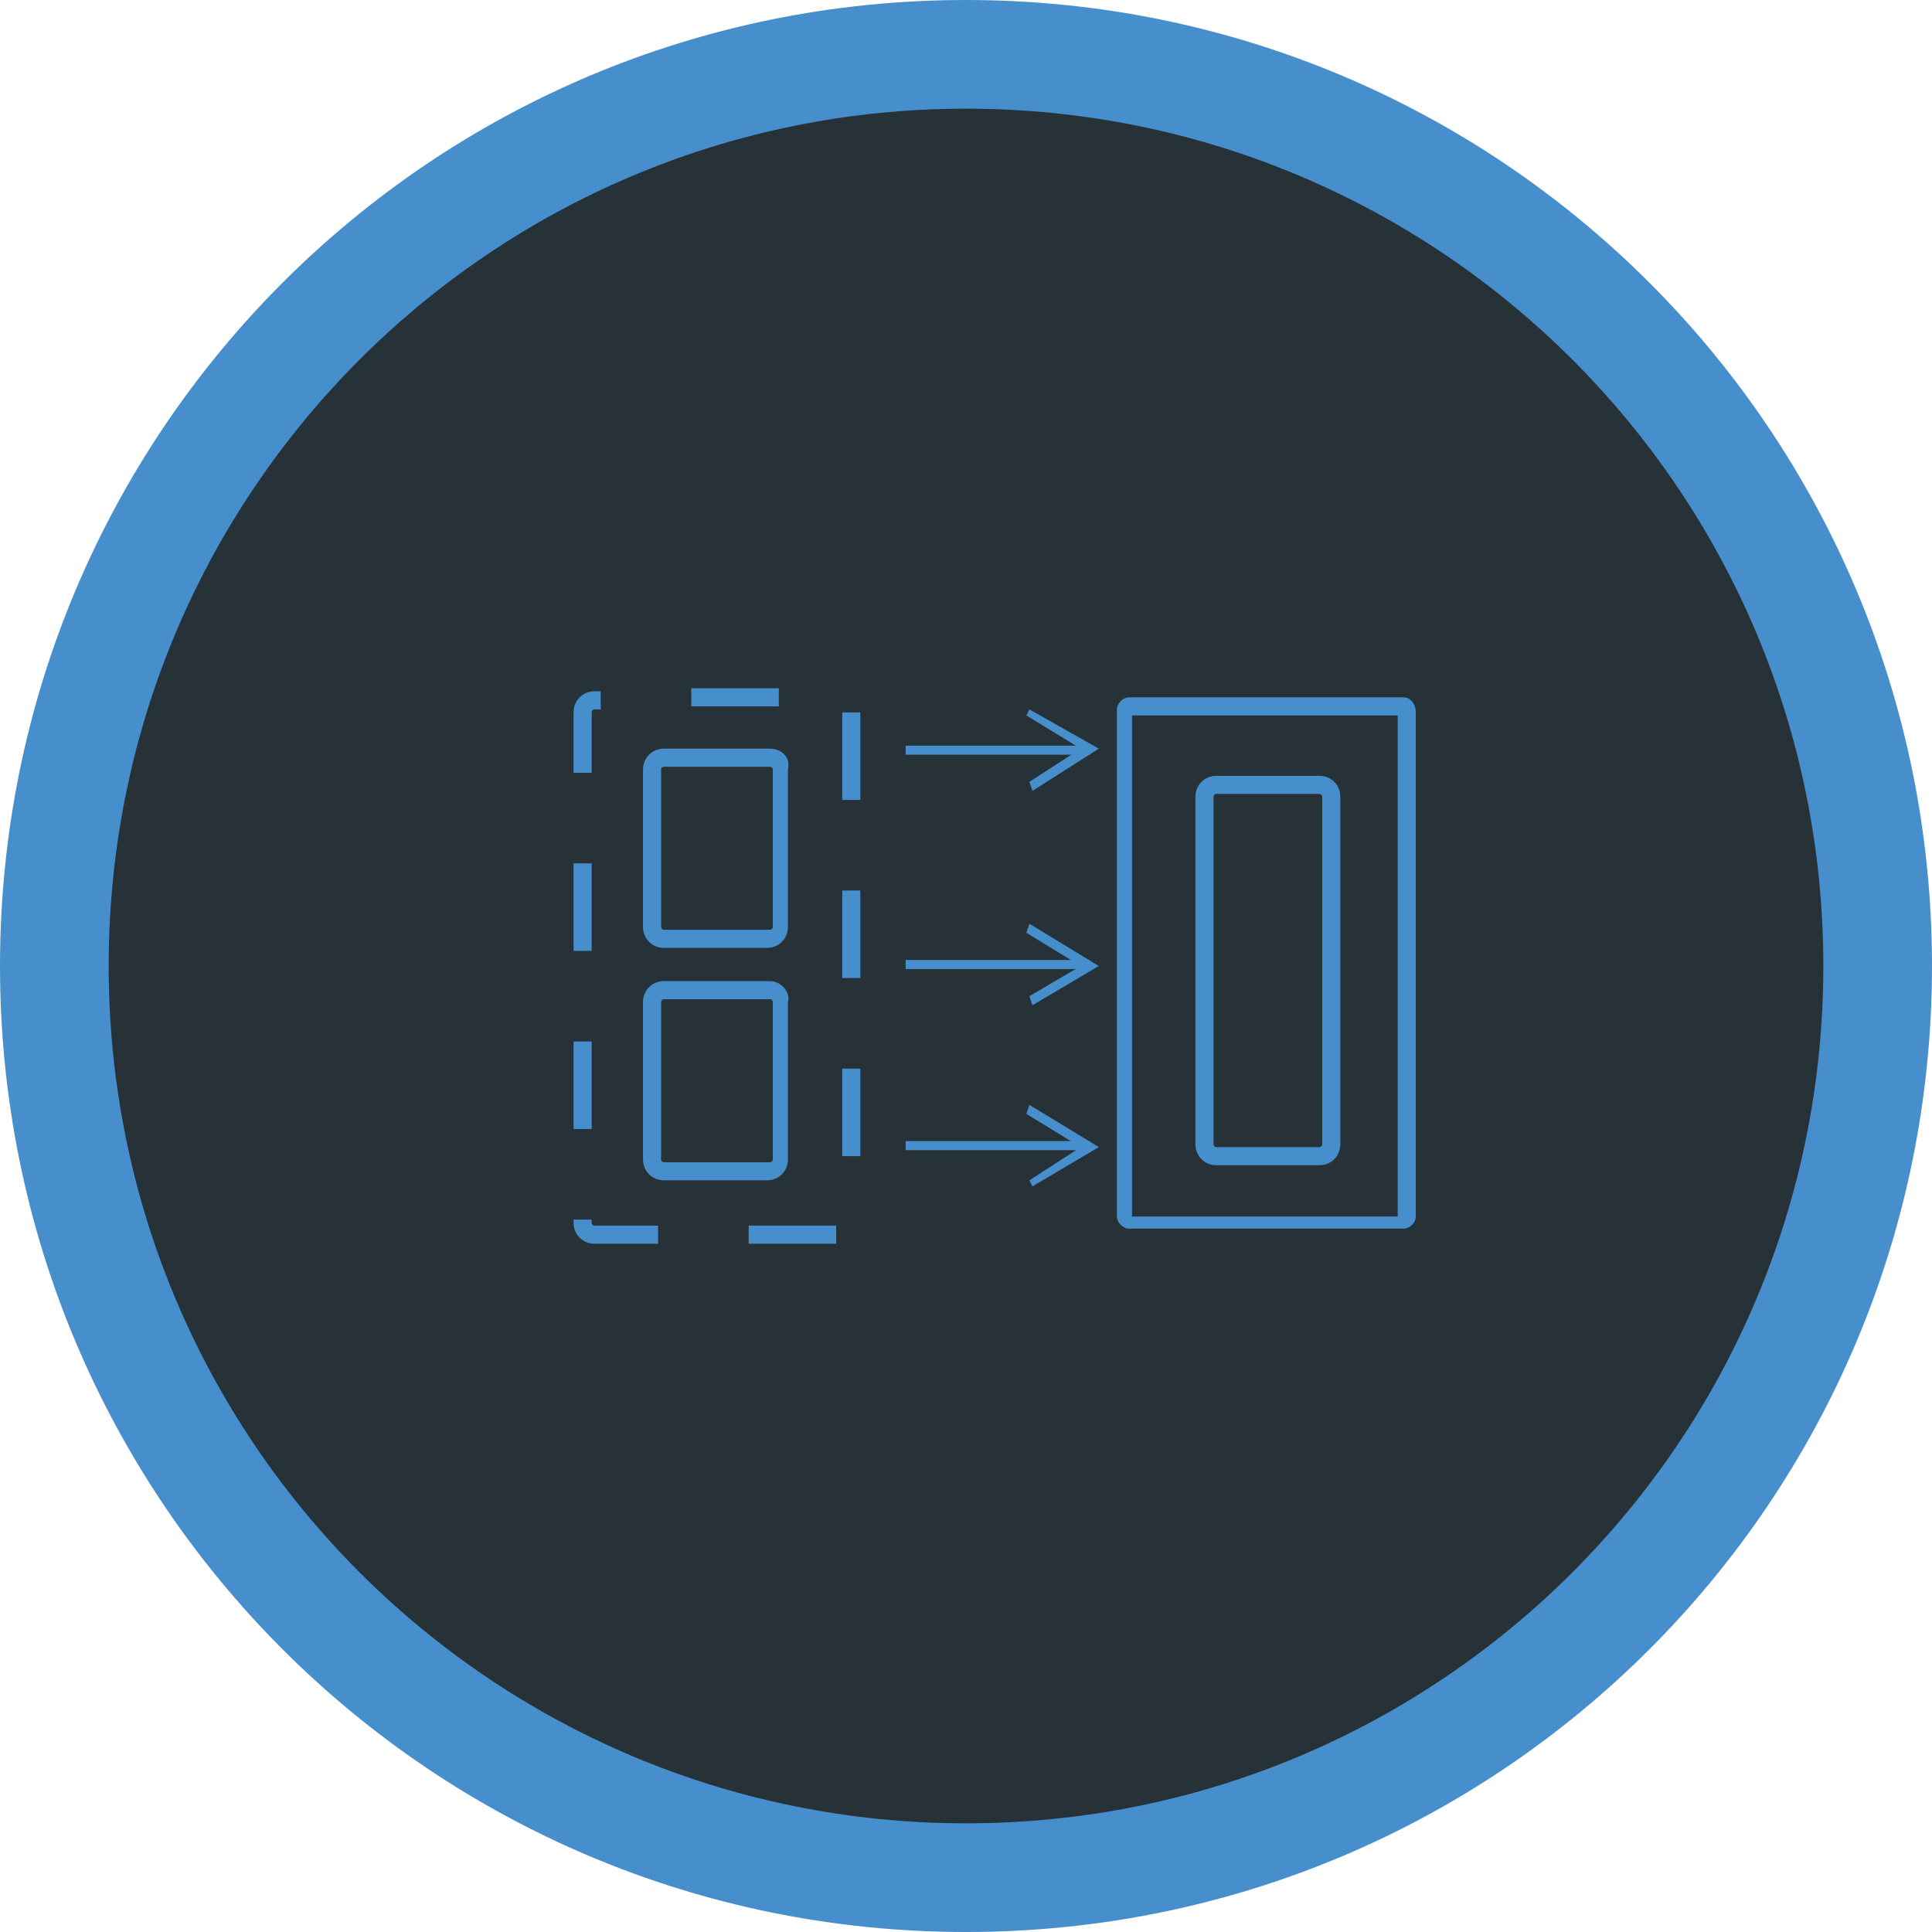
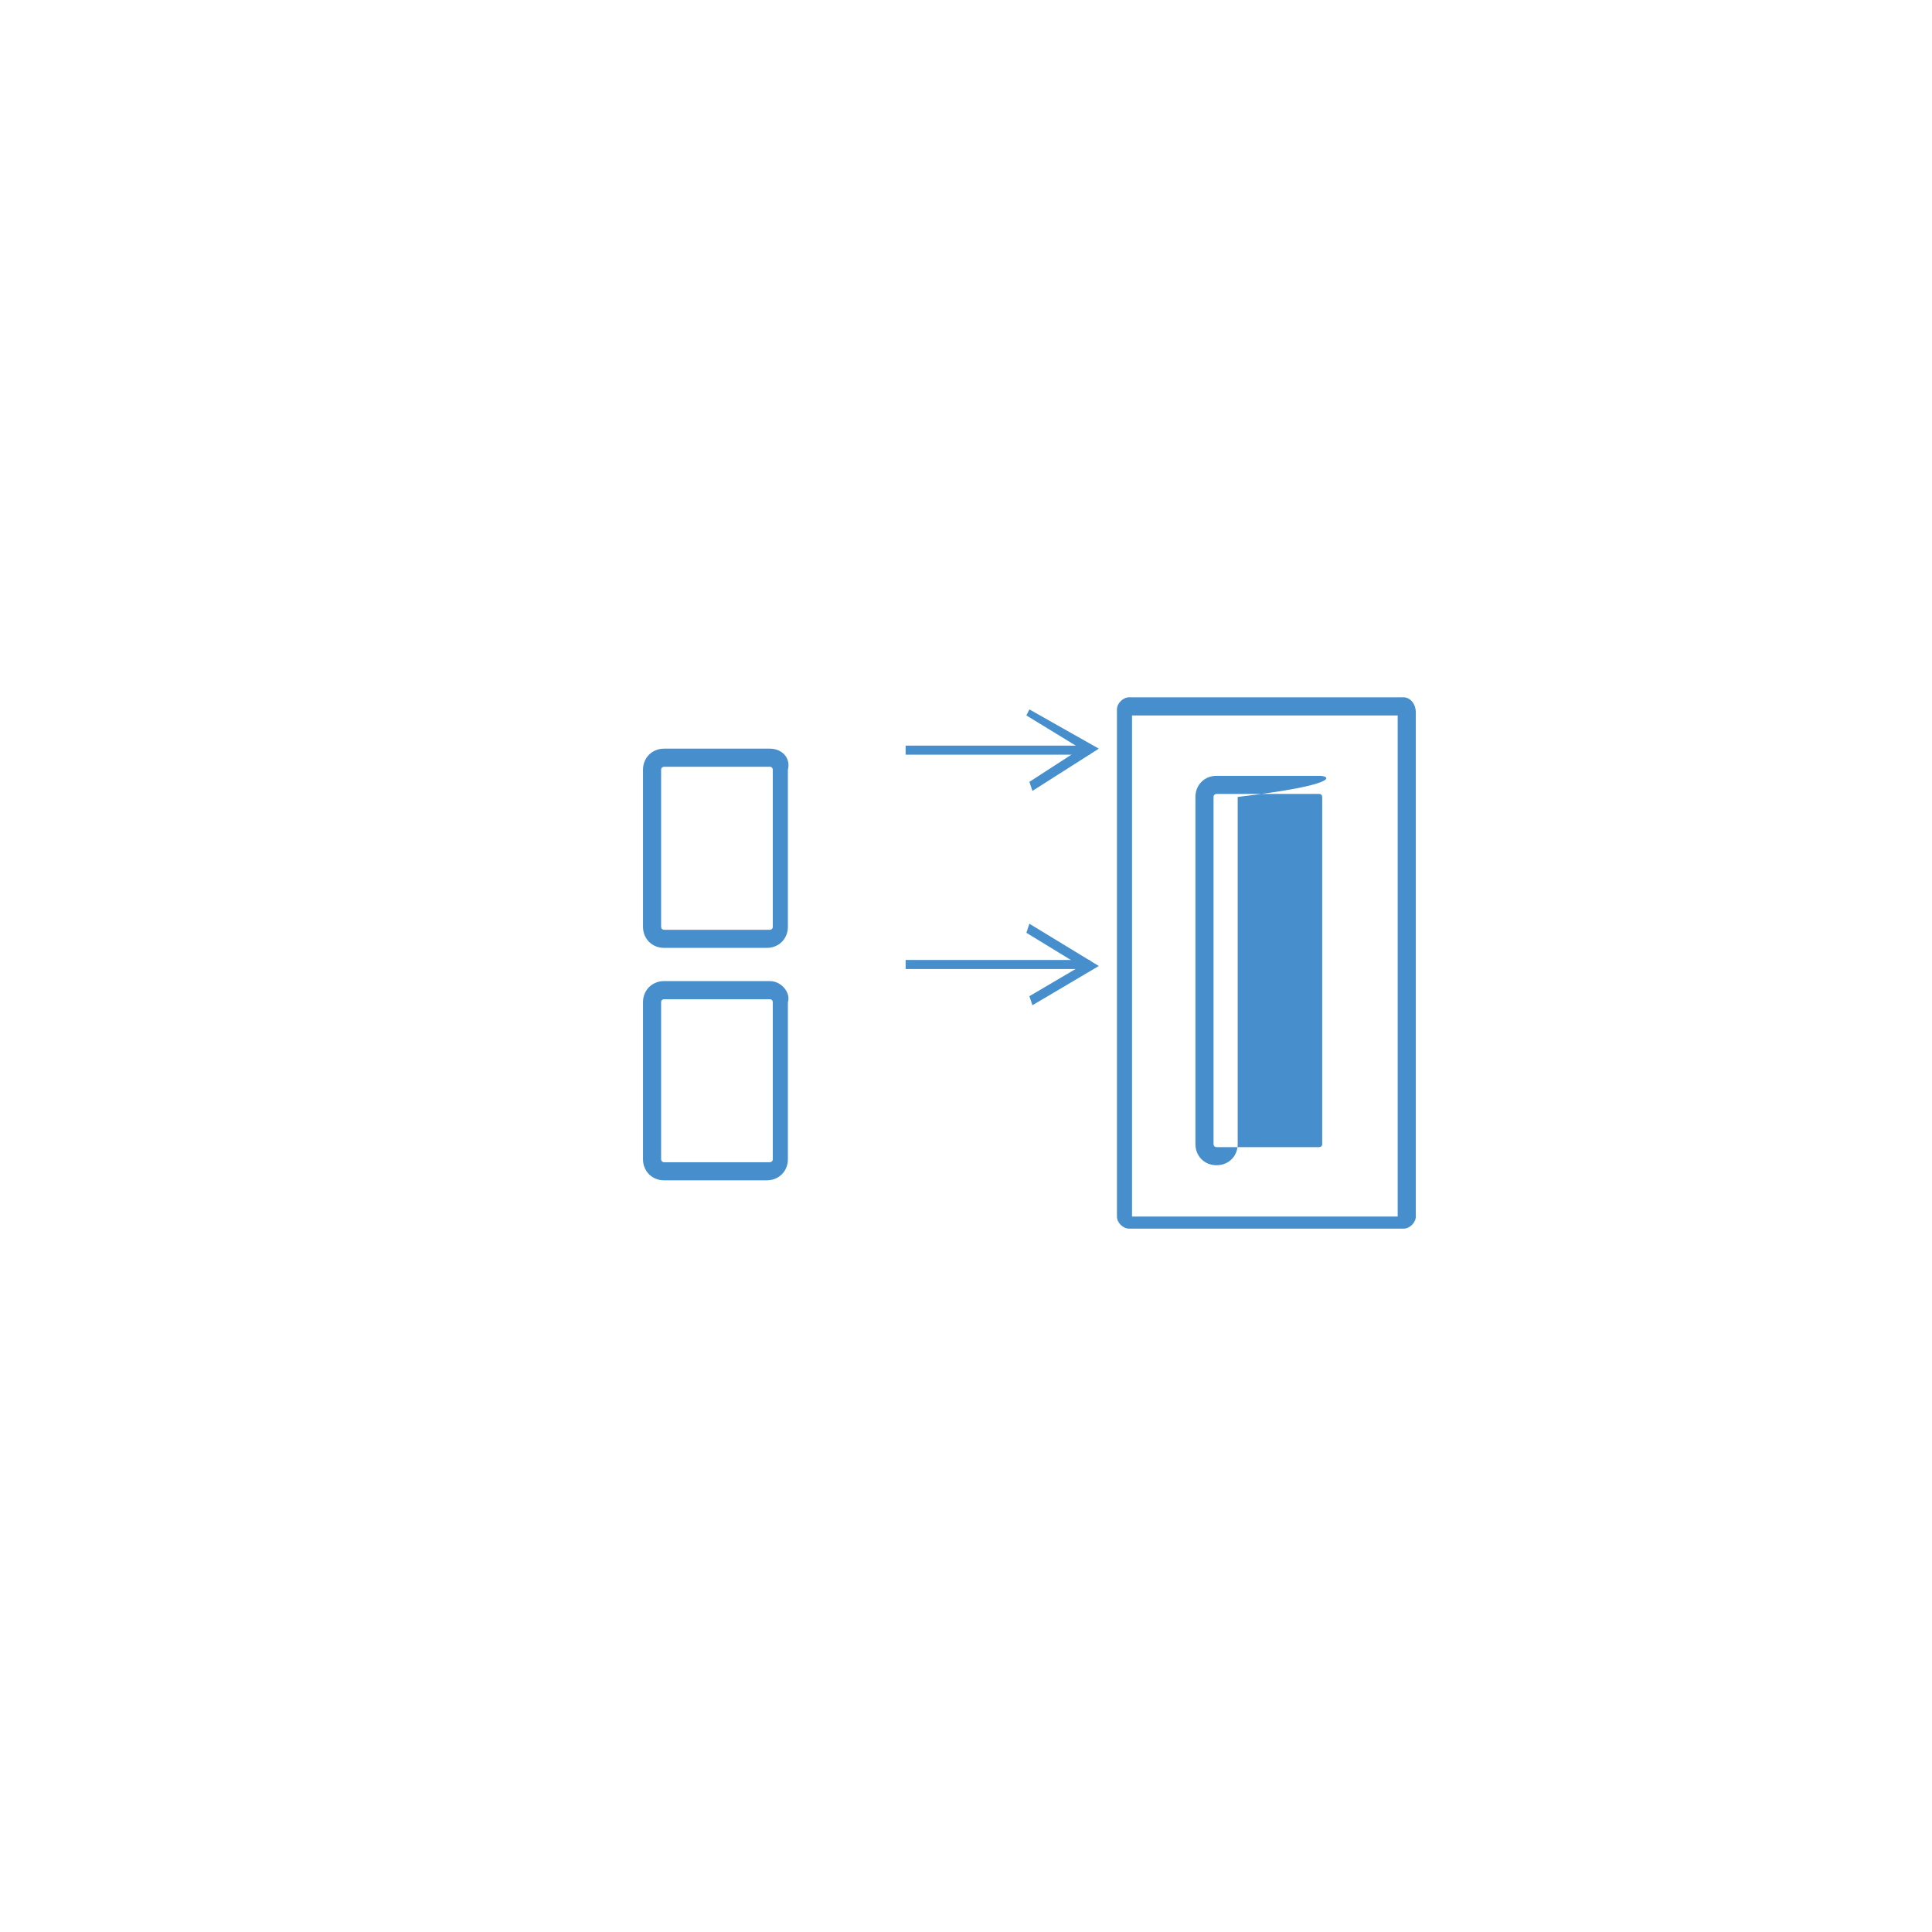
<svg xmlns="http://www.w3.org/2000/svg" version="1.1" id="Layer_1" x="0px" y="0px" viewBox="0 0 64 64" style="enable-background:new 0 0 64 64;" xml:space="preserve">
  <style type="text/css">
	.st0{fill:#263238;}
	.st1{fill:#478FCC;}
	.st2{fill:#468ECC;}
</style>
  <g>
    <g>
-       <path class="st0" d="M32,62.2C15.3,62.2,1.8,48.6,1.8,32C1.8,15.4,15.3,1.8,32,1.8c16.6,0,30.2,13.5,30.2,30.2    C62.2,48.6,48.6,62.2,32,62.2z" />
-     </g>
+       </g>
    <g>
-       <path class="st1" d="M32,3.6c15.7,0,28.4,12.7,28.4,28.4S47.7,60.4,32,60.4S3.6,47.7,3.6,32S16.3,3.6,32,3.6 M32,0    C14.3,0,0,14.3,0,32s14.3,32,32,32s32-14.3,32-32S49.7,0,32,0L32,0z" />
-     </g>
+       </g>
  </g>
  <g>
-     <path class="st2" d="M27.7,41.2h-2.9v-0.6h2.9V41.2z M21.8,41.2h-2.1c-0.4,0-0.7-0.3-0.7-0.7v-0.1h0.6v0.1c0,0.1,0.1,0.1,0.1,0.1   h2.1V41.2z M28.5,38.3h-0.6v-2.9h0.6V38.3z M19.5,37.4H19v-2.9h0.6V37.4z M28.5,32.4h-0.6v-2.9h0.6V32.4z M19.5,31.5H19v-2.9h0.6   V31.5z M28.5,26.5h-0.6v-2.9h0.6V26.5z M19.5,25.6H19v-2c0-0.4,0.3-0.7,0.7-0.7h0.2v0.6h-0.2c-0.1,0-0.1,0.1-0.1,0.1V25.6z    M25.8,23.4h-2.9v-0.6h2.9V23.4z" />
-   </g>
+     </g>
  <g>
    <path class="st1" d="M46.3,23.7v16.6h-8.8V23.7H46.3 M46.5,23.1h-9.1c-0.2,0-0.4,0.2-0.4,0.4v16.8c0,0.2,0.2,0.4,0.4,0.4h9.1   c0.2,0,0.4-0.2,0.4-0.4V23.6C46.9,23.3,46.7,23.1,46.5,23.1L46.5,23.1z" />
  </g>
  <g>
    <rect x="30" y="24.7" class="st1" width="6.1" height="0.3" />
  </g>
  <g>
    <polygon class="st1" points="34.2,26.2 34.1,25.9 35.8,24.8 34,23.7 34.1,23.5 36.4,24.8  " />
  </g>
  <g>
-     <rect x="30" y="37.8" class="st1" width="6.1" height="0.3" />
-   </g>
+     </g>
  <g>
-     <polygon class="st1" points="34.2,39.3 34.1,39.1 35.8,38 34,36.9 34.1,36.6 36.4,38  " />
-   </g>
+     </g>
  <g>
    <rect x="30" y="31.8" class="st1" width="6.1" height="0.3" />
  </g>
  <g>
    <polygon class="st1" points="34.2,33.3 34.1,33 35.8,32 34,30.9 34.1,30.6 36.4,32  " />
  </g>
  <g>
    <path class="st1" d="M25.5,33.1c0.1,0,0.1,0.1,0.1,0.1v5.2c0,0.1-0.1,0.1-0.1,0.1H22c-0.1,0-0.1-0.1-0.1-0.1v-5.2   c0-0.1,0.1-0.1,0.1-0.1H25.5 M25.5,32.5H22c-0.4,0-0.7,0.3-0.7,0.7v5.2c0,0.4,0.3,0.7,0.7,0.7h3.4c0.4,0,0.7-0.3,0.7-0.7v-5.2   C26.2,32.9,25.9,32.5,25.5,32.5L25.5,32.5z" />
  </g>
  <g>
    <path class="st1" d="M25.5,25.4c0.1,0,0.1,0.1,0.1,0.1v5.2c0,0.1-0.1,0.1-0.1,0.1H22c-0.1,0-0.1-0.1-0.1-0.1v-5.2   c0-0.1,0.1-0.1,0.1-0.1H25.5 M25.5,24.8H22c-0.4,0-0.7,0.3-0.7,0.7v5.2c0,0.4,0.3,0.7,0.7,0.7h3.4c0.4,0,0.7-0.3,0.7-0.7v-5.2   C26.2,25.1,25.9,24.8,25.5,24.8L25.5,24.8z" />
  </g>
  <g>
-     <path class="st1" d="M43.7,26.3c0.1,0,0.1,0.1,0.1,0.1v11.5c0,0.1-0.1,0.1-0.1,0.1h-3.4c-0.1,0-0.1-0.1-0.1-0.1V26.4   c0-0.1,0.1-0.1,0.1-0.1H43.7 M43.7,25.7h-3.4c-0.4,0-0.7,0.3-0.7,0.7v11.5c0,0.4,0.3,0.7,0.7,0.7h3.4c0.4,0,0.7-0.3,0.7-0.7V26.4   C44.4,26,44.1,25.7,43.7,25.7L43.7,25.7z" />
+     <path class="st1" d="M43.7,26.3c0.1,0,0.1,0.1,0.1,0.1v11.5c0,0.1-0.1,0.1-0.1,0.1h-3.4c-0.1,0-0.1-0.1-0.1-0.1V26.4   c0-0.1,0.1-0.1,0.1-0.1H43.7 M43.7,25.7h-3.4c-0.4,0-0.7,0.3-0.7,0.7v11.5c0,0.4,0.3,0.7,0.7,0.7c0.4,0,0.7-0.3,0.7-0.7V26.4   C44.4,26,44.1,25.7,43.7,25.7L43.7,25.7z" />
  </g>
</svg>